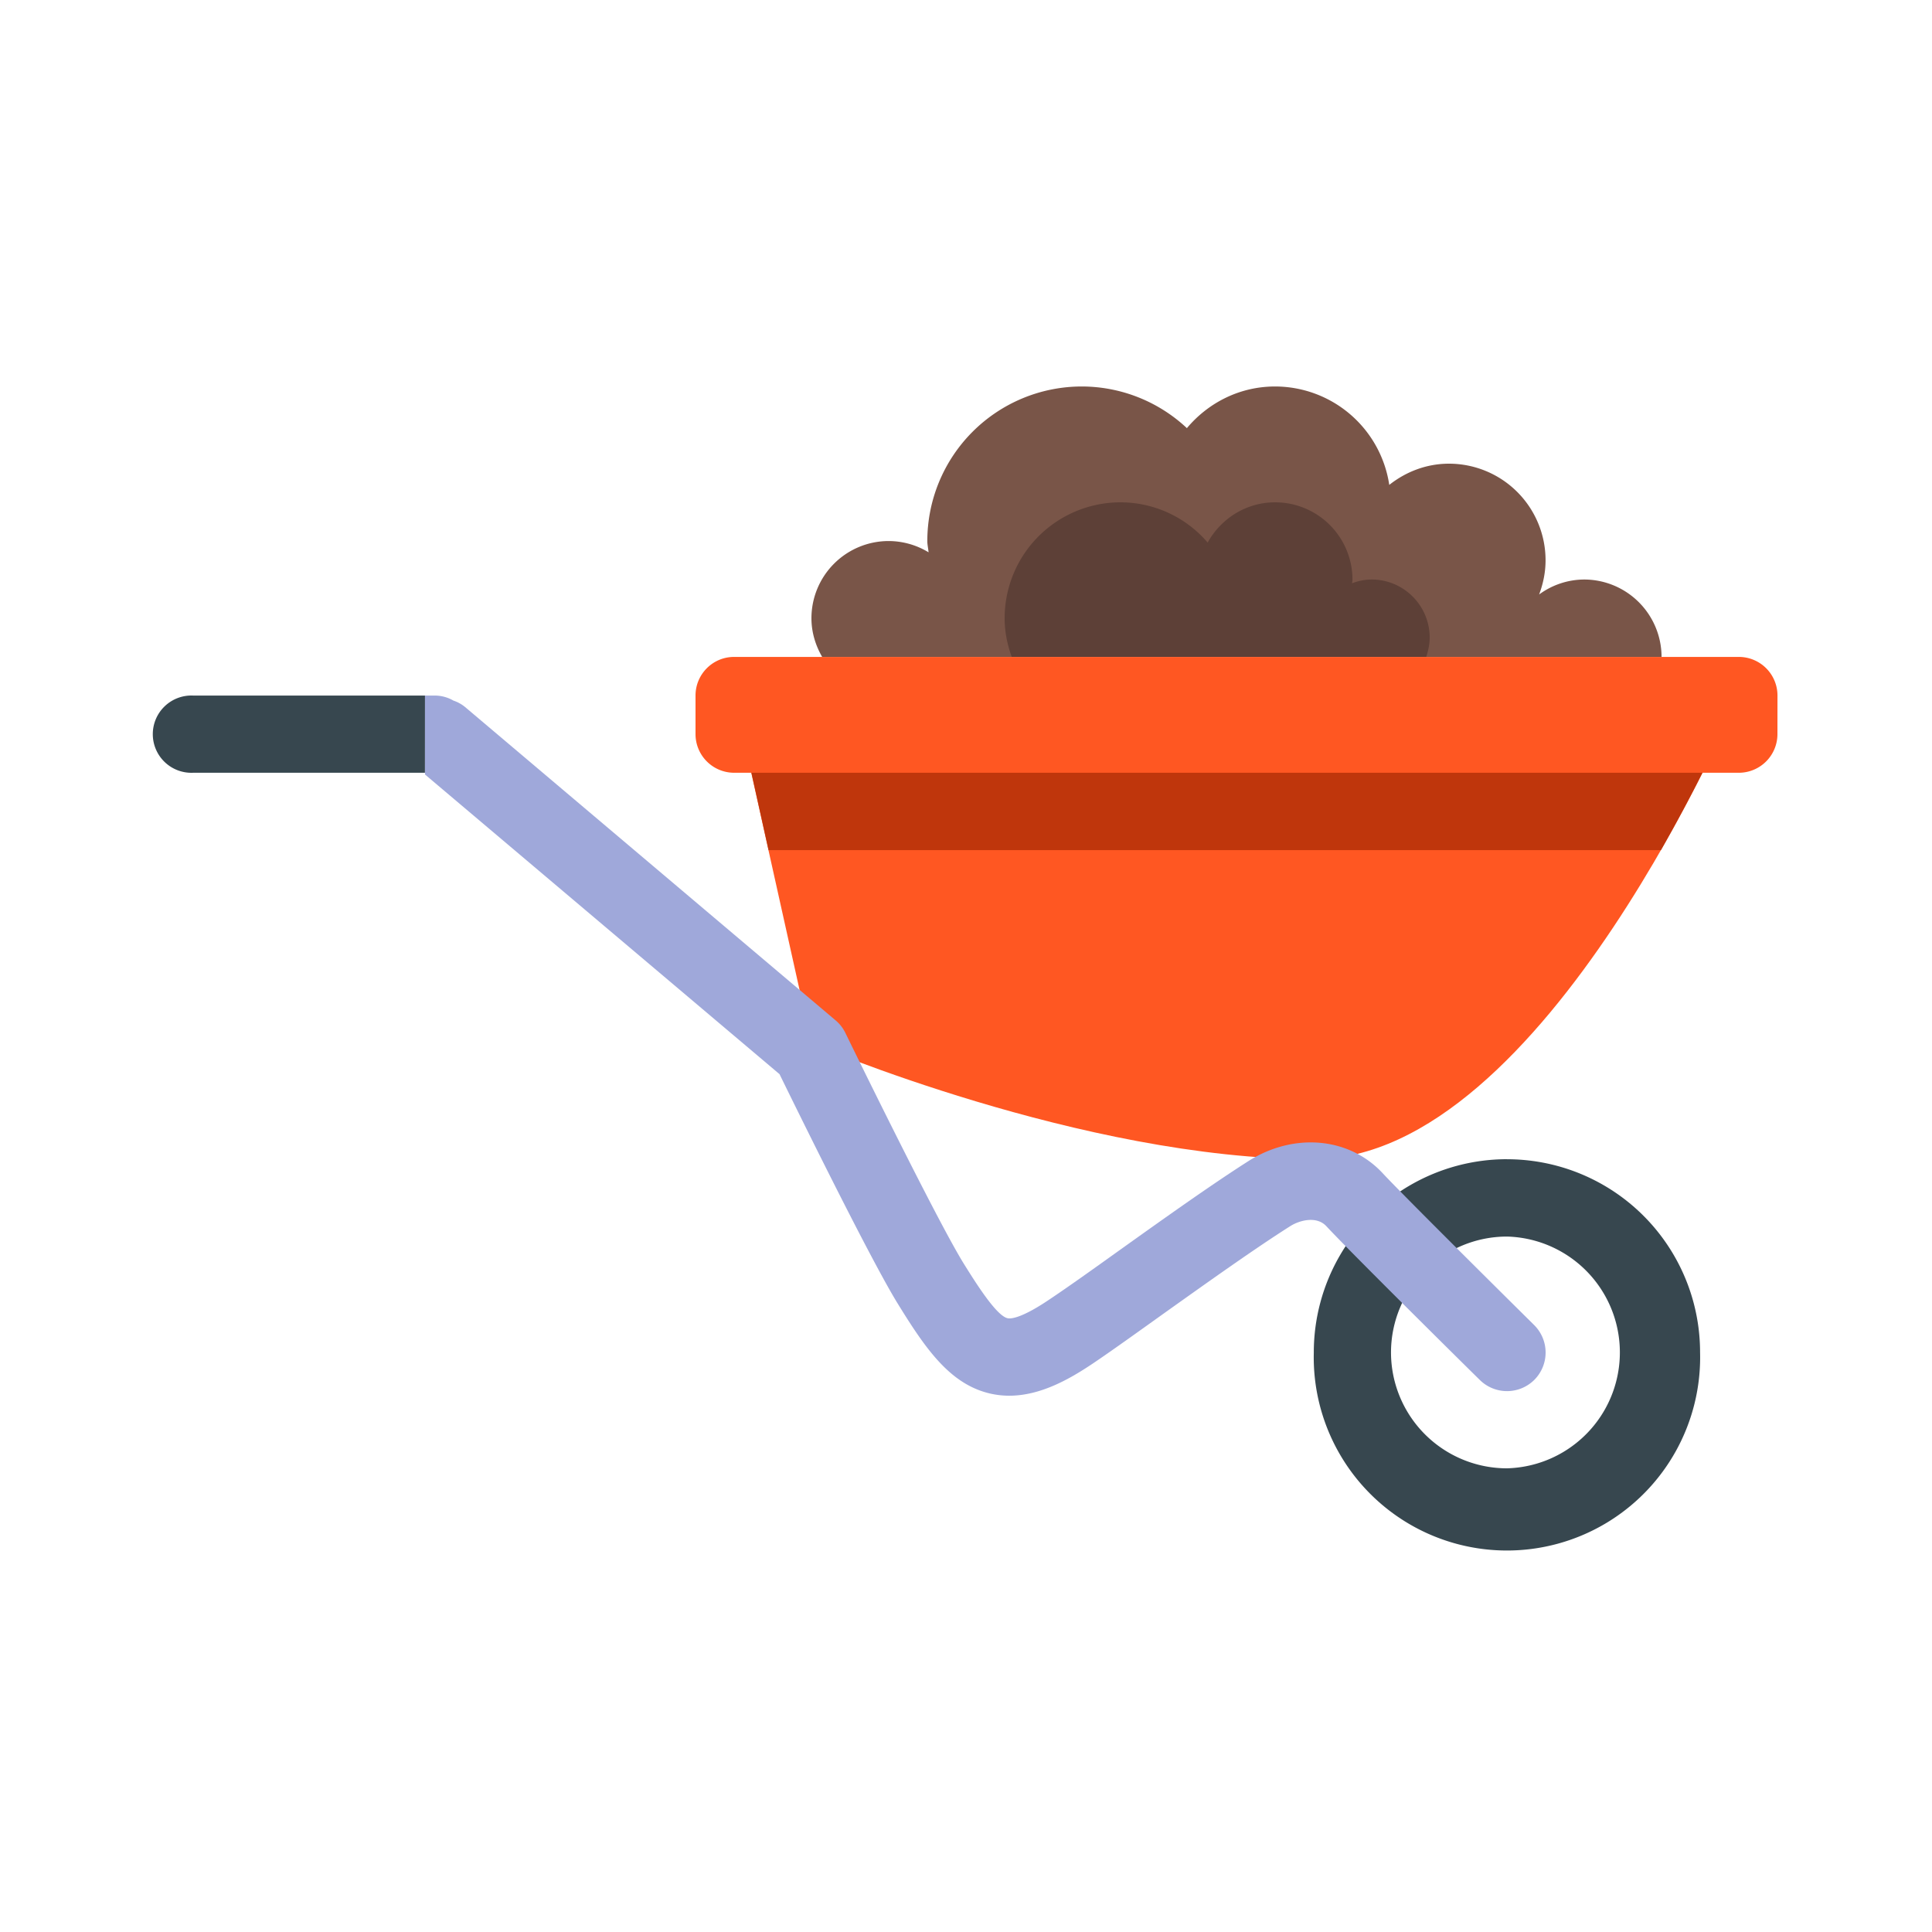
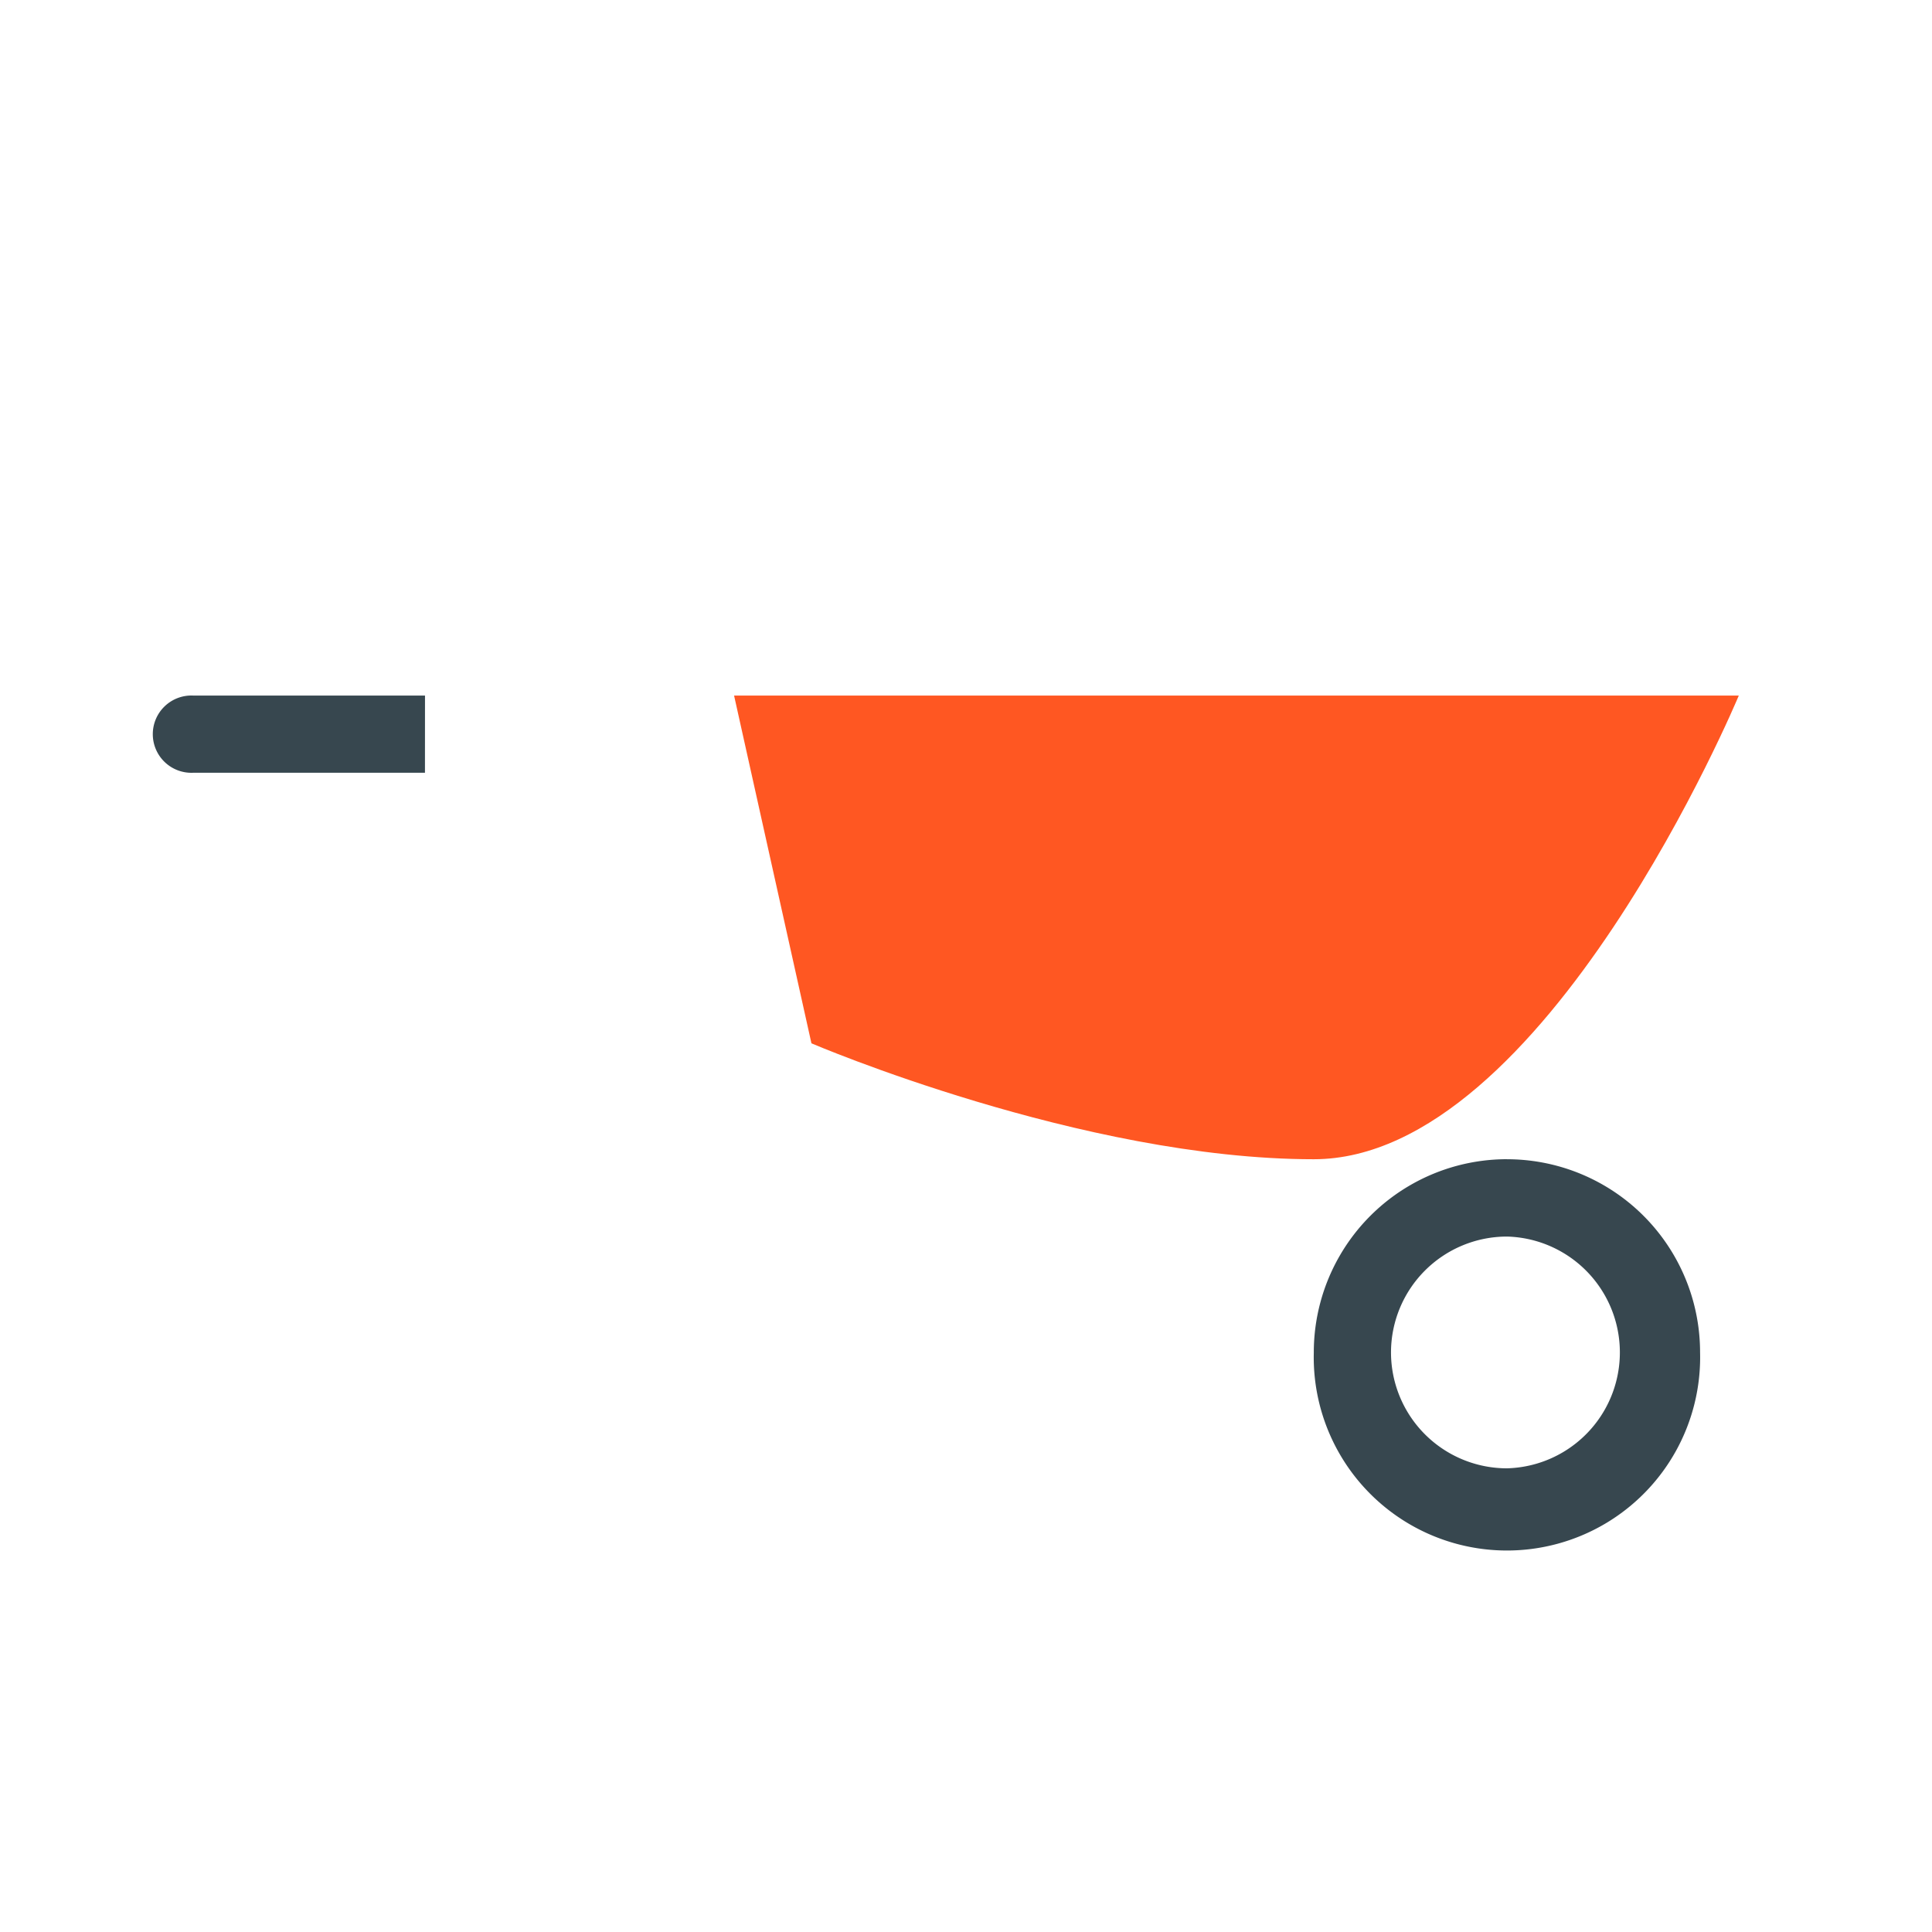
<svg xmlns="http://www.w3.org/2000/svg" viewBox="0 0 48 48">
-   <path d="M41.281 16.32a1.926 1.926 0 0 0-1.922-1.922 1.9 1.9 0 0 0-1.12.372c.1-.266.16-.551.16-.848A2.4 2.4 0 0 0 36 11.52c-.563 0-1.074.203-1.484.527a2.872 2.872 0 0 0-2.836-2.445c-.883 0-1.664.406-2.192 1.035a3.825 3.825 0 0 0-2.61-1.035 3.84 3.84 0 0 0-3.839 3.84c0 .093.023.187.031.28a1.918 1.918 0 0 0-.992-.28 1.919 1.919 0 0 0-1.918 1.917c0 .352.102.676.266.961z" fill="#795548" />
  <path d="M18.238 17.281l1.922 8.64s6.719 2.88 12.48 2.88c5.758 0 10.56-11.52 10.56-11.52z" fill="#ff5722" />
-   <path d="M44.16 18.238a.96.96 0 0 1-.96.961H18.237a.96.96 0 0 1-.957-.96v-.958c0-.531.43-.96.957-.96H43.2a.96.96 0 0 1 .961.96z" fill="#ff5722" />
  <path d="M10.559 17.281H4.8a.96.96 0 1 0 0 1.918h5.758zM37.441 28.8a4.8 4.8 0 0 0-4.8 4.802 4.8 4.8 0 1 0 9.597 0 4.798 4.798 0 0 0-4.797-4.801zm0 7.68a2.882 2.882 0 0 1-2.882-2.878 2.882 2.882 0 0 1 2.882-2.88 2.88 2.88 0 0 1 0 5.758z" fill="#37474f" />
-   <path d="M41.266 21.121c.398-.7.746-1.355 1.03-1.922H18.669l.426 1.922z" fill="#bf360c" />
-   <path d="M35.434 16.32c.05-.152.086-.312.086-.48 0-.793-.645-1.442-1.442-1.442-.172 0-.336.036-.488.094.004-.031.012-.062.012-.094a1.922 1.922 0 0 0-1.922-1.918c-.723 0-1.348.407-1.676 1a2.854 2.854 0 0 0-2.164-1 2.88 2.88 0 0 0-2.88 2.88c0 .34.067.66.177.96z" fill="#5d4037" />
-   <path d="M38.113 32.918c-.031-.031-3.125-3.09-3.746-3.754-.824-.902-2.187-1.035-3.32-.336-.942.598-2.145 1.457-3.207 2.215-.676.484-1.3.93-1.774 1.246-.71.48-.972.48-1.035.461-.285-.063-.82-.93-1.082-1.348-.695-1.12-2.922-5.691-2.945-5.738a.95.95 0 0 0-.242-.312l-9.207-7.786a.913.913 0 0 0-.29-.16.934.934 0 0 0-.449-.125h-.257v1.961l8.808 7.445c.434.887 2.281 4.649 2.953 5.727.692 1.121 1.301 1.996 2.309 2.215.148.031.297.047.445.047.778 0 1.5-.414 2.067-.793.476-.32 1.117-.781 1.812-1.278 1.043-.742 2.223-1.585 3.113-2.148.227-.14.649-.254.891.012.652.699 3.68 3.691 3.809 3.816a.962.962 0 0 0 1.359-.008.962.962 0 0 0-.012-1.359z" fill="#9fa8da" />
</svg>